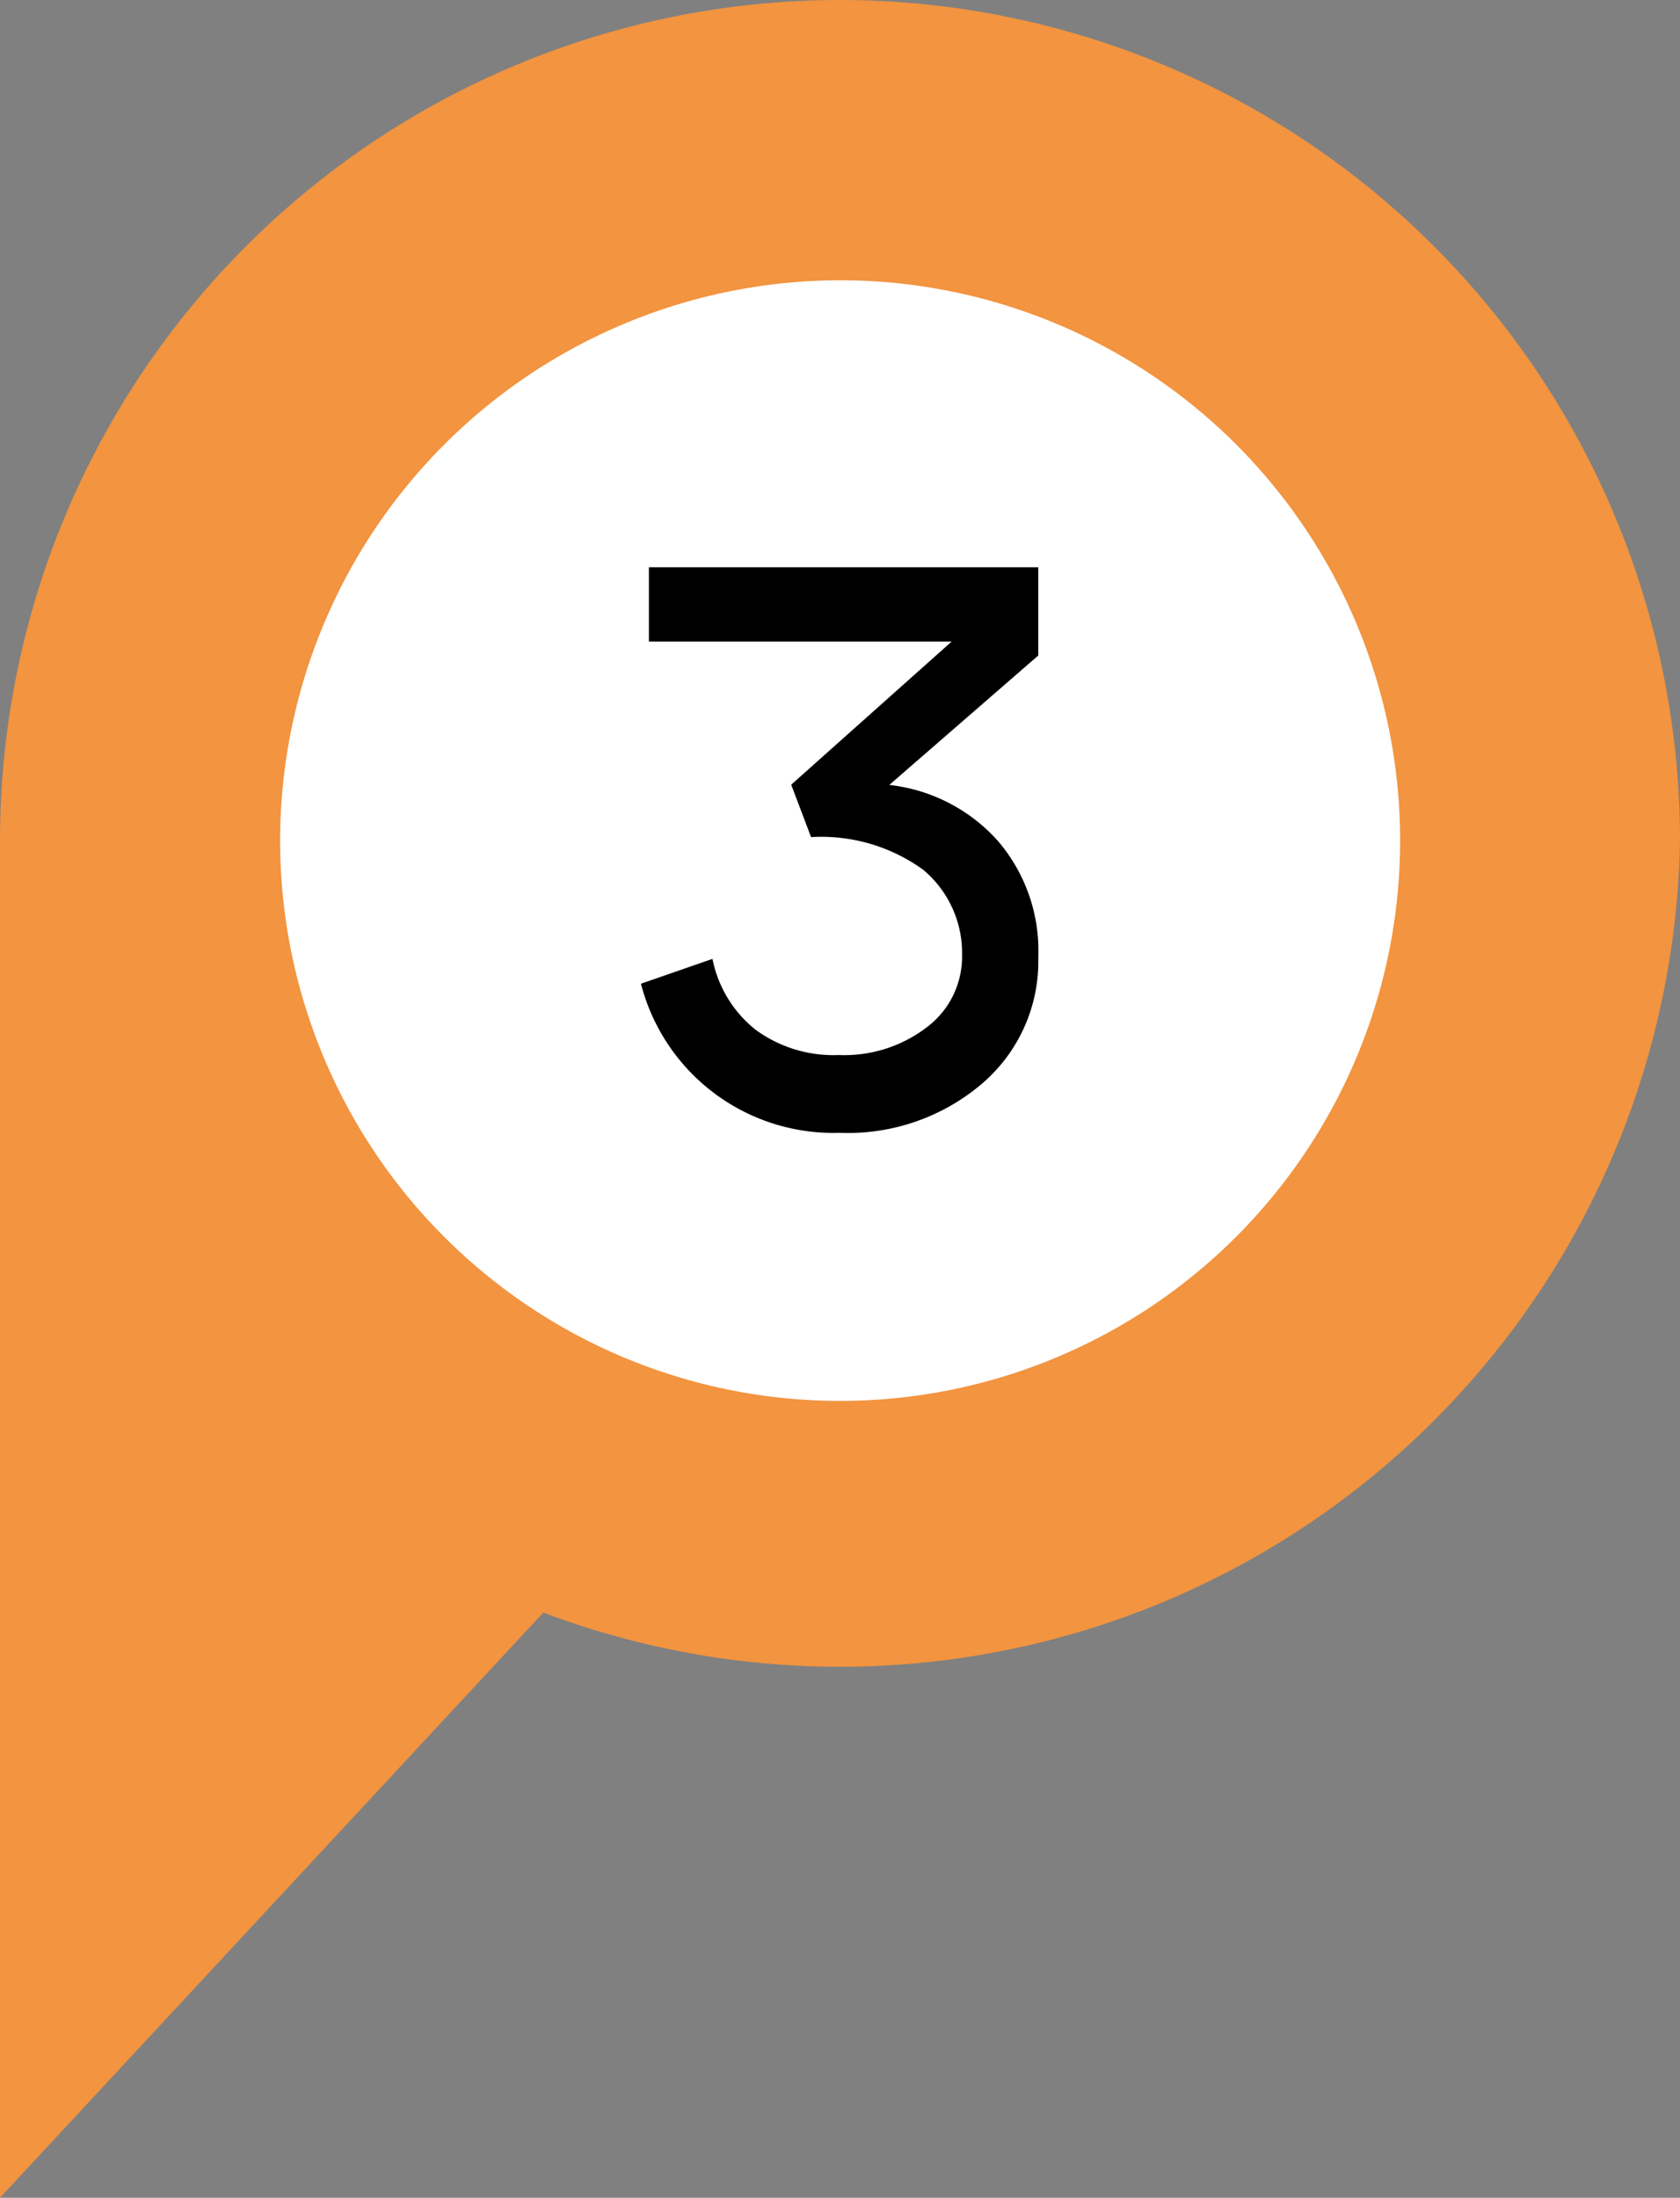
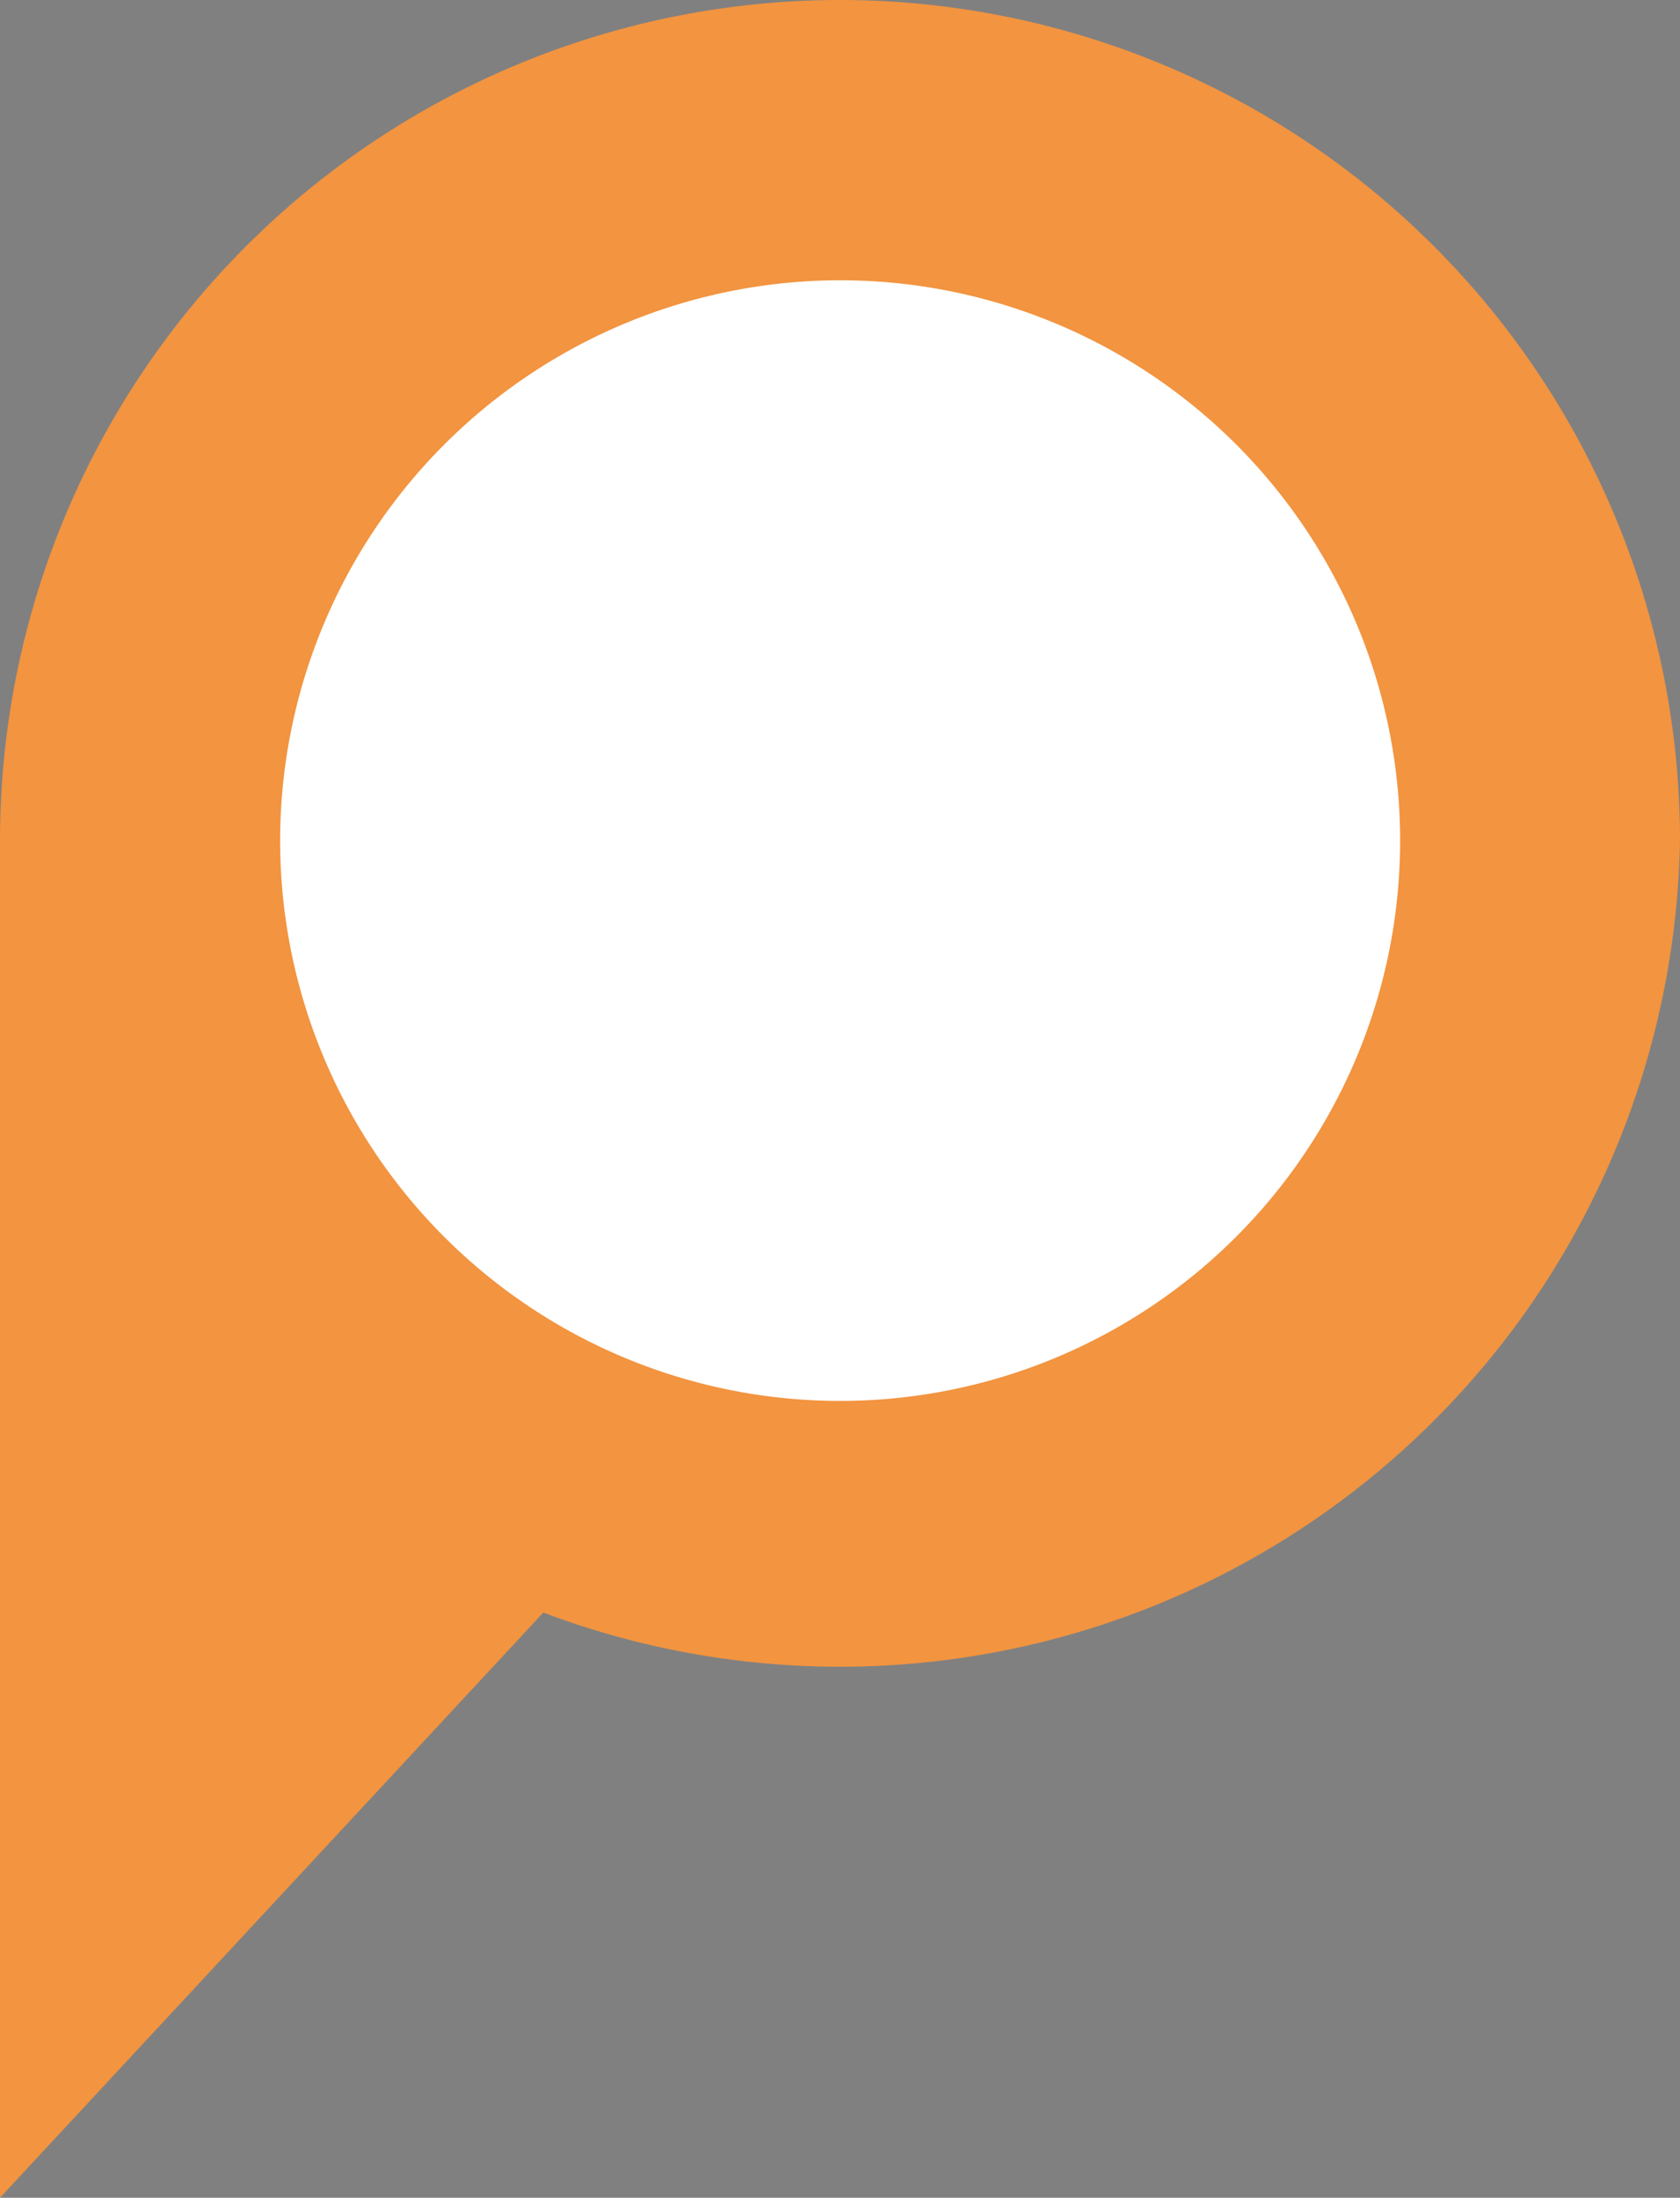
<svg xmlns="http://www.w3.org/2000/svg" viewBox="0 0 67.65 88.45">
  <rect x="0" y="0" width="67.65" height="88.45" fill="#808080" stroke="none" />
  <g id="Layer_2" data-name="Layer 2">
    <g id="Layer_5" data-name="Layer 5">
      <polygon points="0 88.45 50.74 33.83 0 33.83 0 88.45" fill="#f29440" />
      <path d="M33.83,62A28.19,28.19,0,1,1,62,33.83,28.22,28.22,0,0,1,33.83,62Z" fill="#fff" />
      <path d="M33.83,11.28A22.55,22.55,0,1,1,11.28,33.83,22.57,22.57,0,0,1,33.83,11.28M33.83,0A33.83,33.83,0,0,0,0,33.83H0a33.83,33.83,0,0,0,67.65,0h0A33.83,33.83,0,0,0,33.83,0Z" fill="#f29440" />
-       <path d="M40.18,33.84a6.78,6.78,0,0,1,1.63,4.67,6.48,6.48,0,0,1-2.24,5.08,8.32,8.32,0,0,1-5.76,2,8,8,0,0,1-8-6l2.88-1a4.83,4.83,0,0,0,1.76,2.87,5.31,5.31,0,0,0,3.33,1,5.46,5.46,0,0,0,3.57-1.14,3.55,3.55,0,0,0,1.39-2.89A4.36,4.36,0,0,0,37.17,35a7,7,0,0,0-4.51-1.31l-.8-2.11,6.46-5.76H26.13V22.83H41.81v3.55l-6,5.21A6.88,6.88,0,0,1,40.18,33.84Z" />
    </g>
  </g>
</svg>